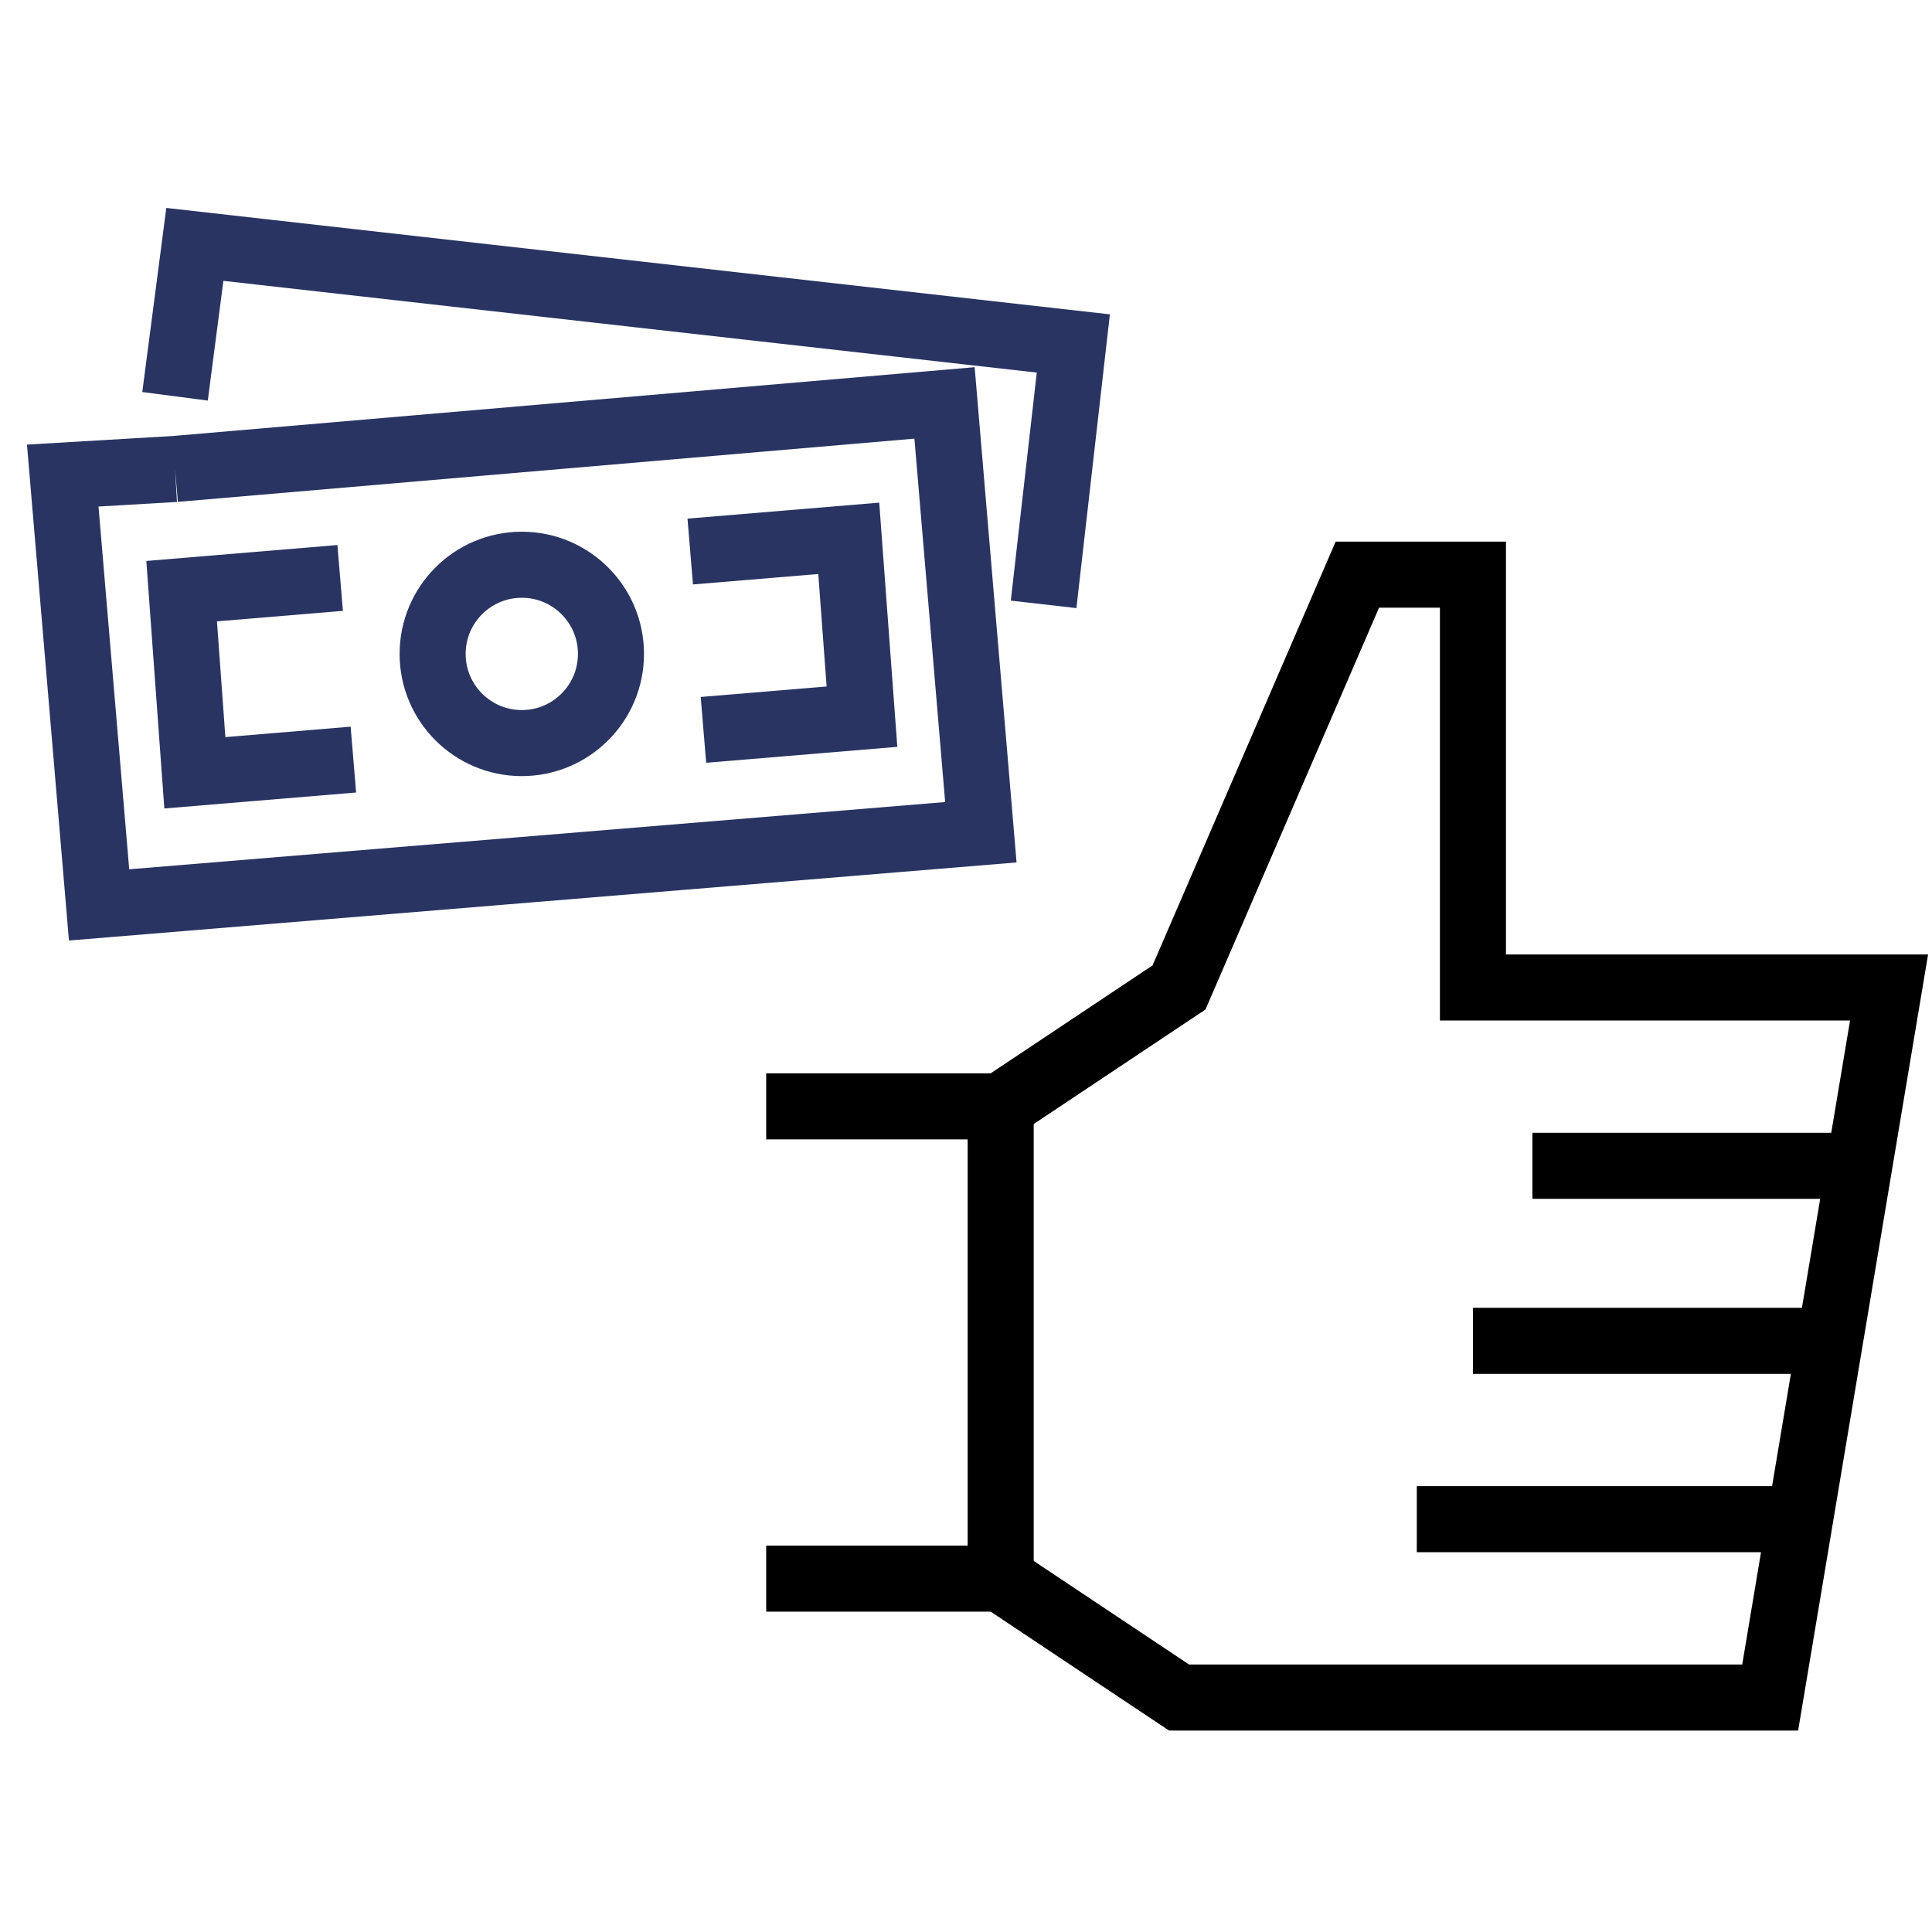
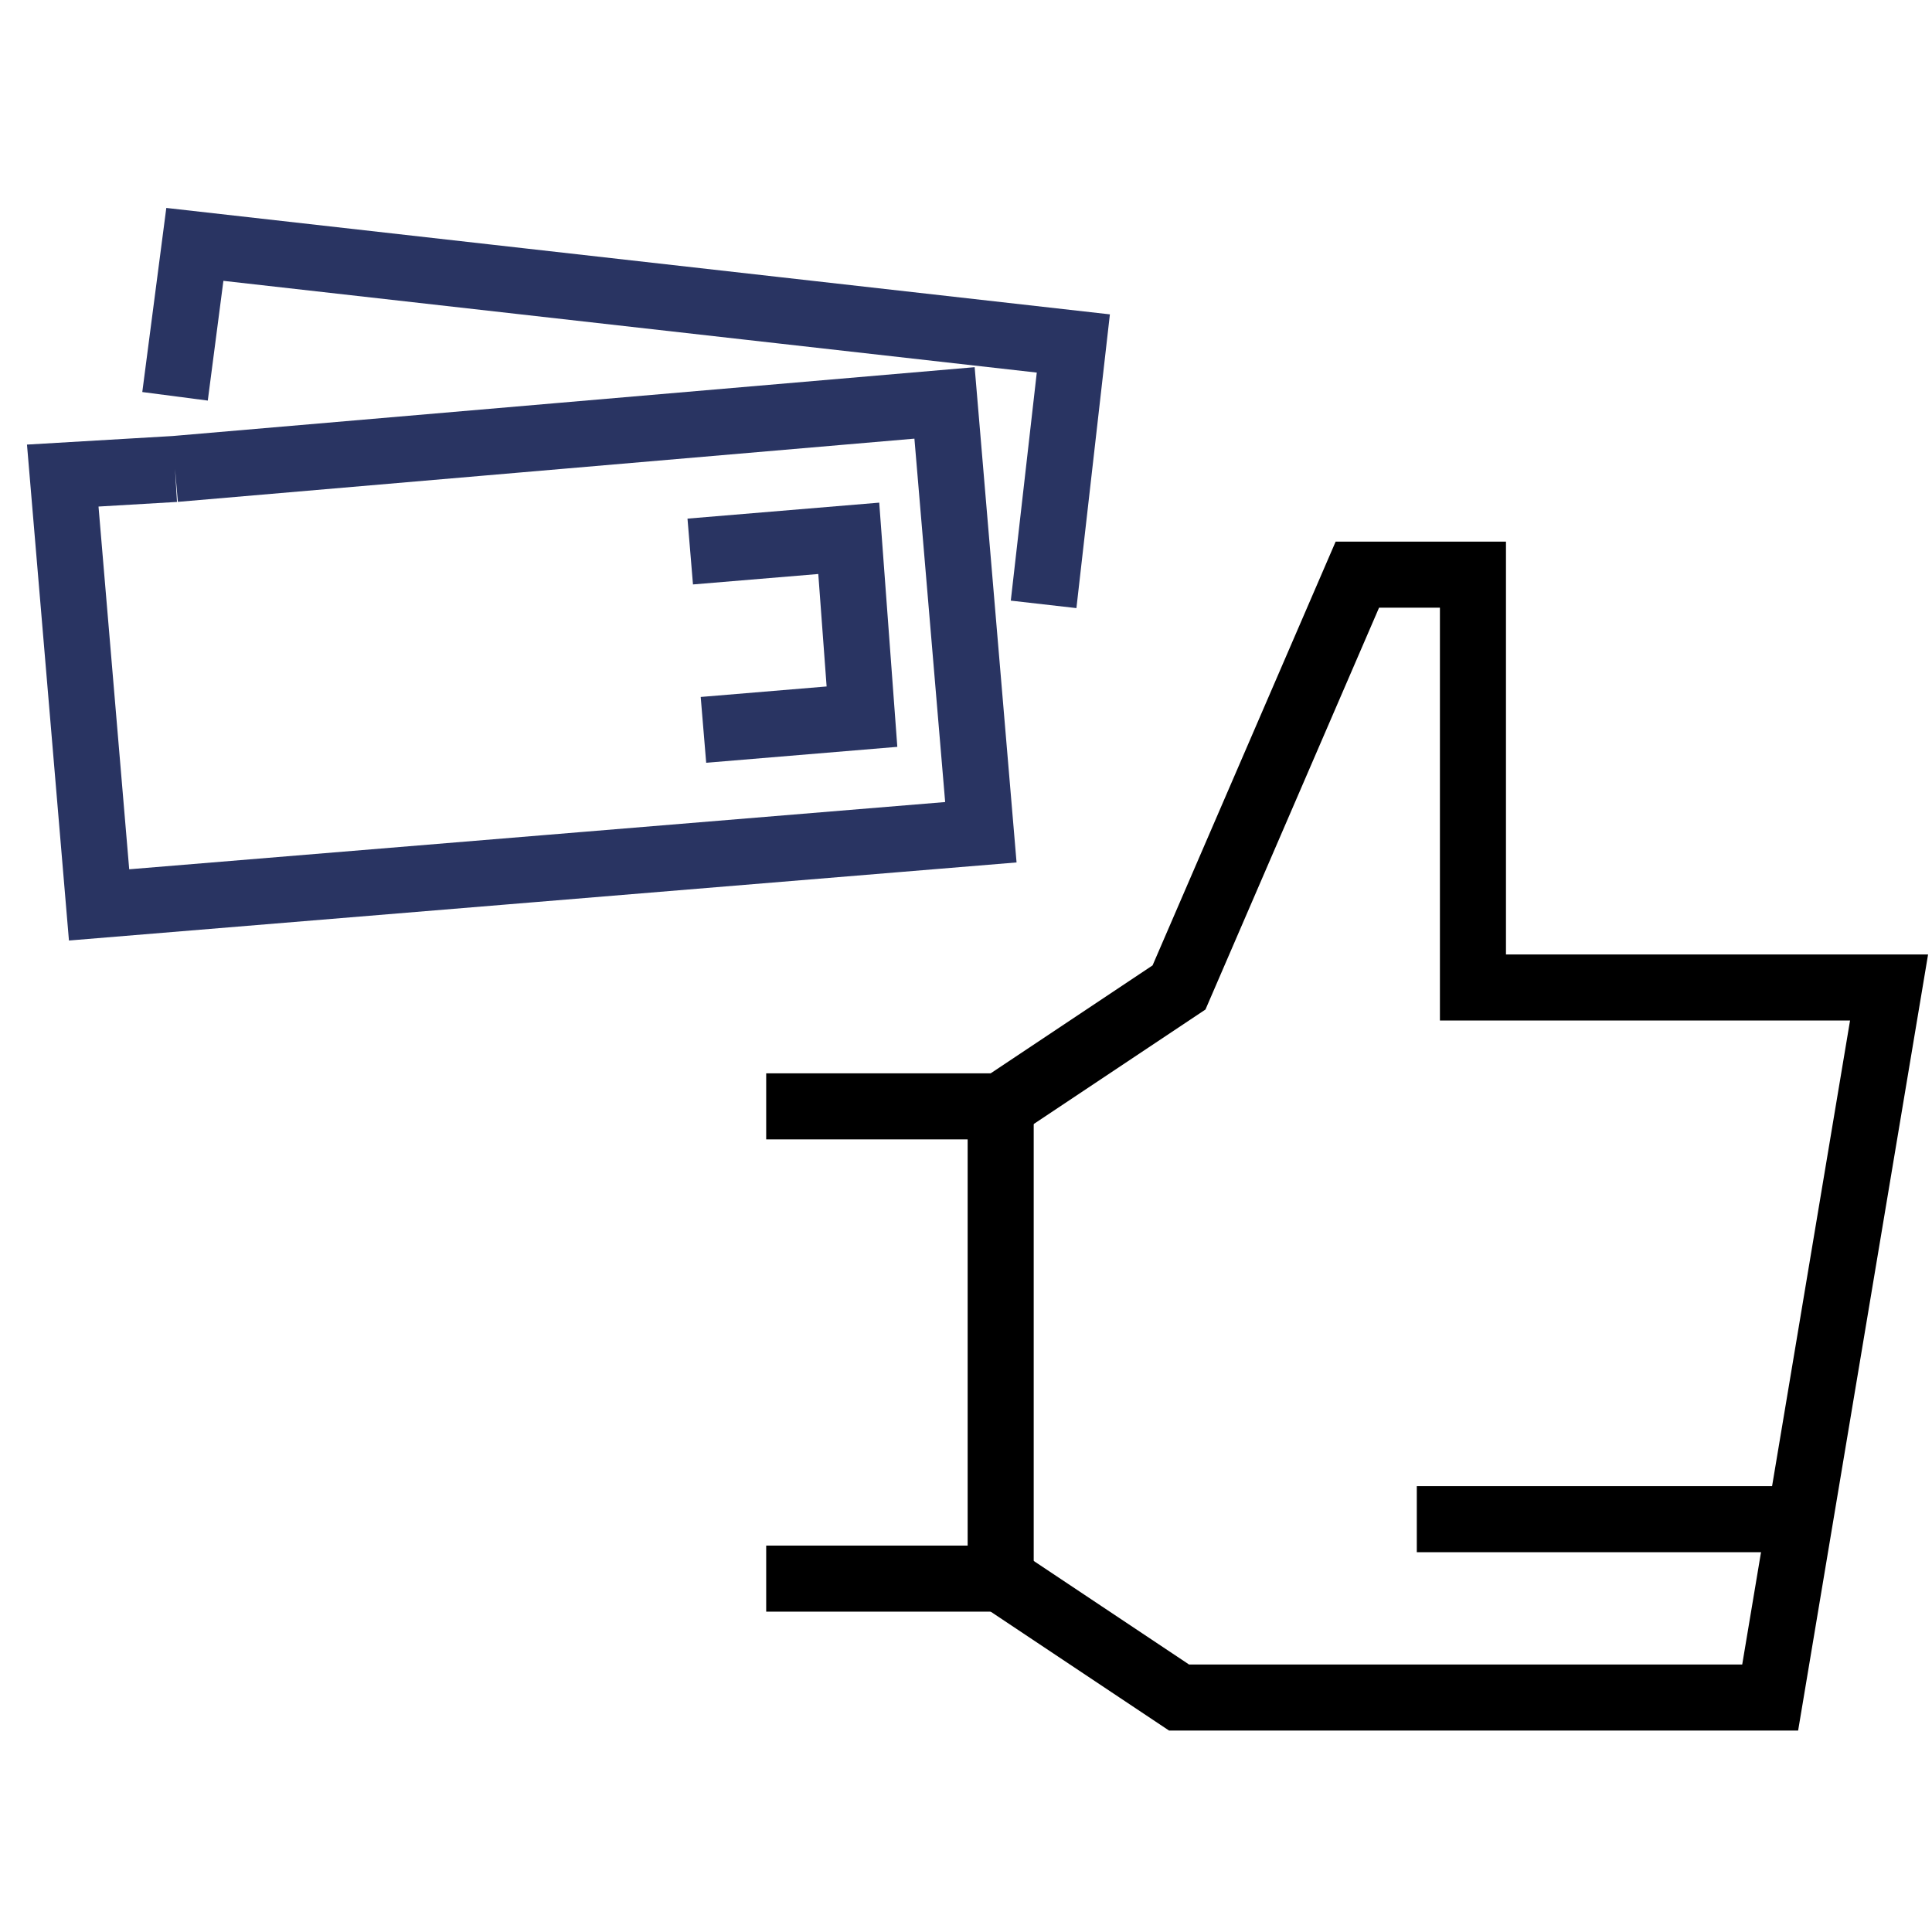
<svg xmlns="http://www.w3.org/2000/svg" version="1.1" id="Layer_2" x="0px" y="0px" viewBox="0 0 58.5 58.5" style="enable-background:new 0 0 58.5 58.5;" xml:space="preserve">
  <style type="text/css"> .st0{fill:none;stroke:#293462;stroke-width:2;stroke-miterlimit:10;} .st1{fill:none;stroke:#000000;stroke-width:2;stroke-miterlimit:10;} </style>
  <g id="ILLUSTRATIONEN">
    <polyline class="st0" points="5.3,14.2 28.6,12.2 29.7,25.2 3,27.4 1.9,14.4 5.3,14.2 " />
-     <circle class="st0" cx="15.8" cy="19.8" r="2.7" />
    <polyline class="st0" points="21.3,22.1 26.1,21.7 25.7,16.3 20.9,16.7 " />
-     <polyline class="st0" points="10.3,17.5 5.5,17.9 5.9,23.4 10.7,23 " />
    <polyline class="st0" points="5.3,12 5.9,7.4 32.5,10.4 31.6,18.3 " />
  </g>
  <g id="Ebene_1">
    <polyline class="st1" points="23.2,47.8 30.3,47.8 30.3,33.5 23.2,33.5 " />
    <polyline class="st1" points="30.3,47.8 35.7,51.4 53.6,51.4 57.2,29.9 44.6,29.9 44.6,17.4 41.1,17.4 35.7,29.9 30.3,33.5 " />
-     <line class="st1" x1="56.3" y1="35.3" x2="46.4" y2="35.3" />
-     <line class="st1" x1="55.4" y1="40.6" x2="44.6" y2="40.6" />
    <line class="st1" x1="54.5" y1="46" x2="42.9" y2="46" />
  </g>
</svg>